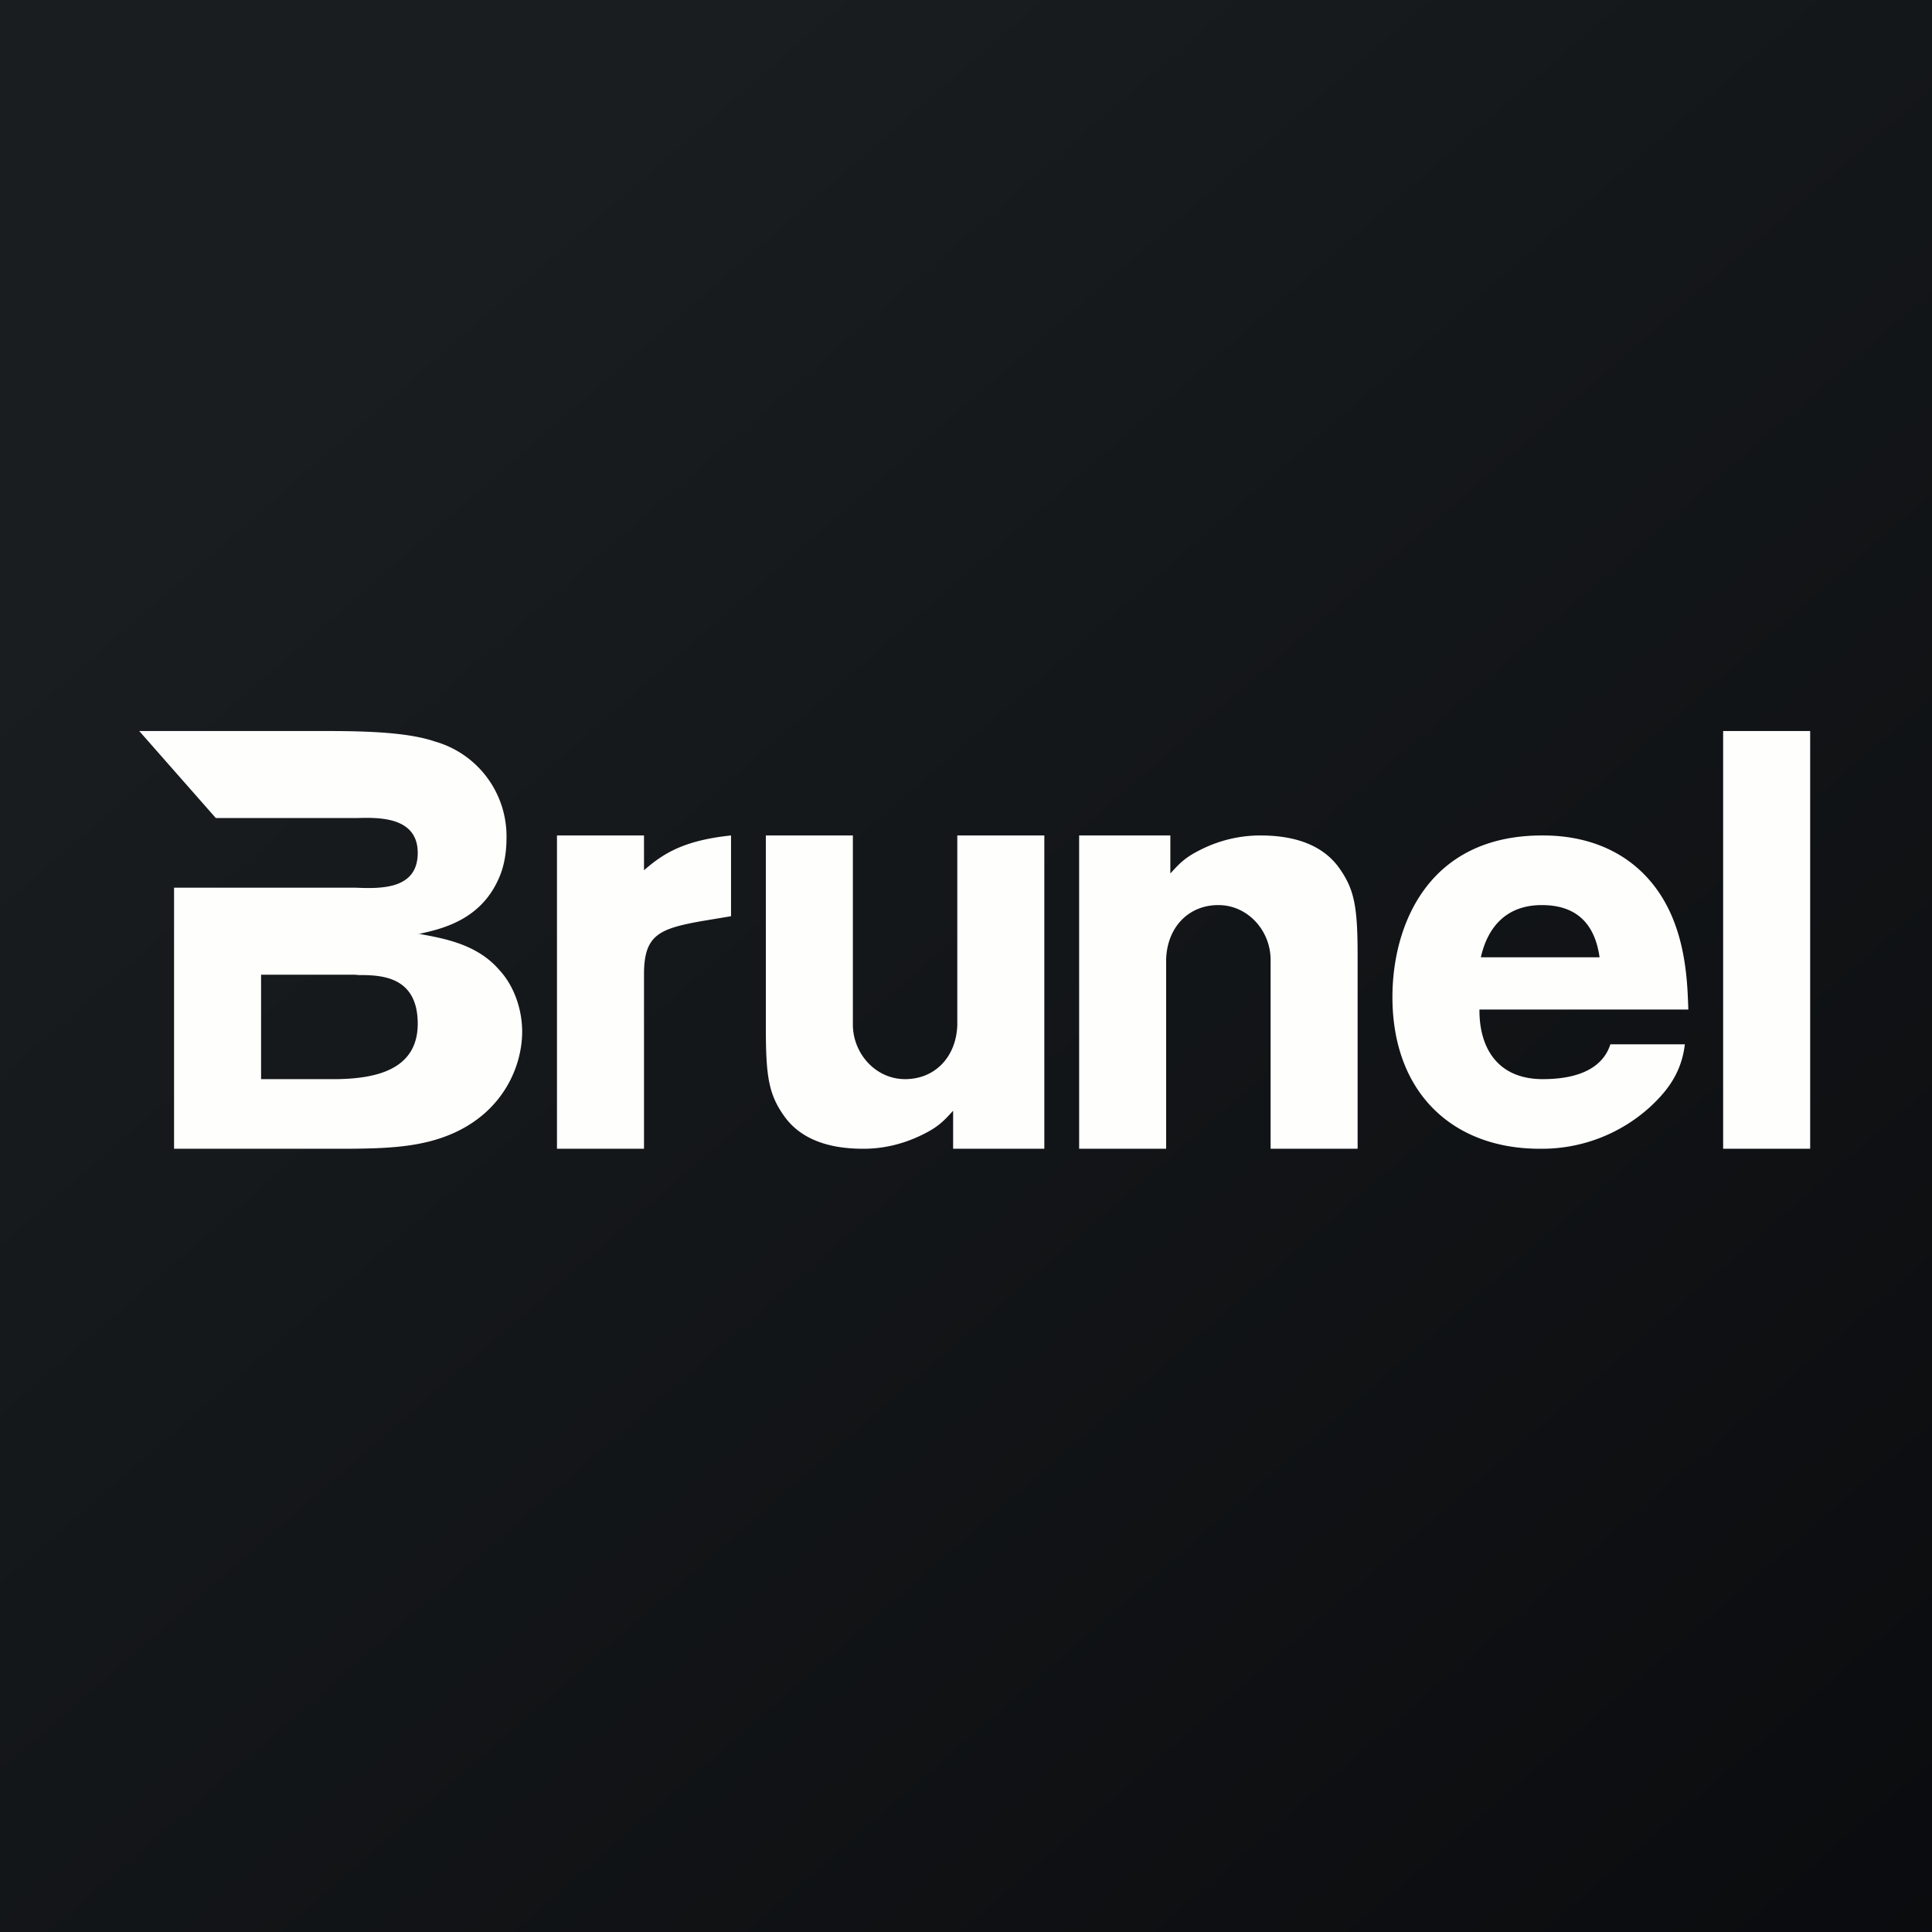
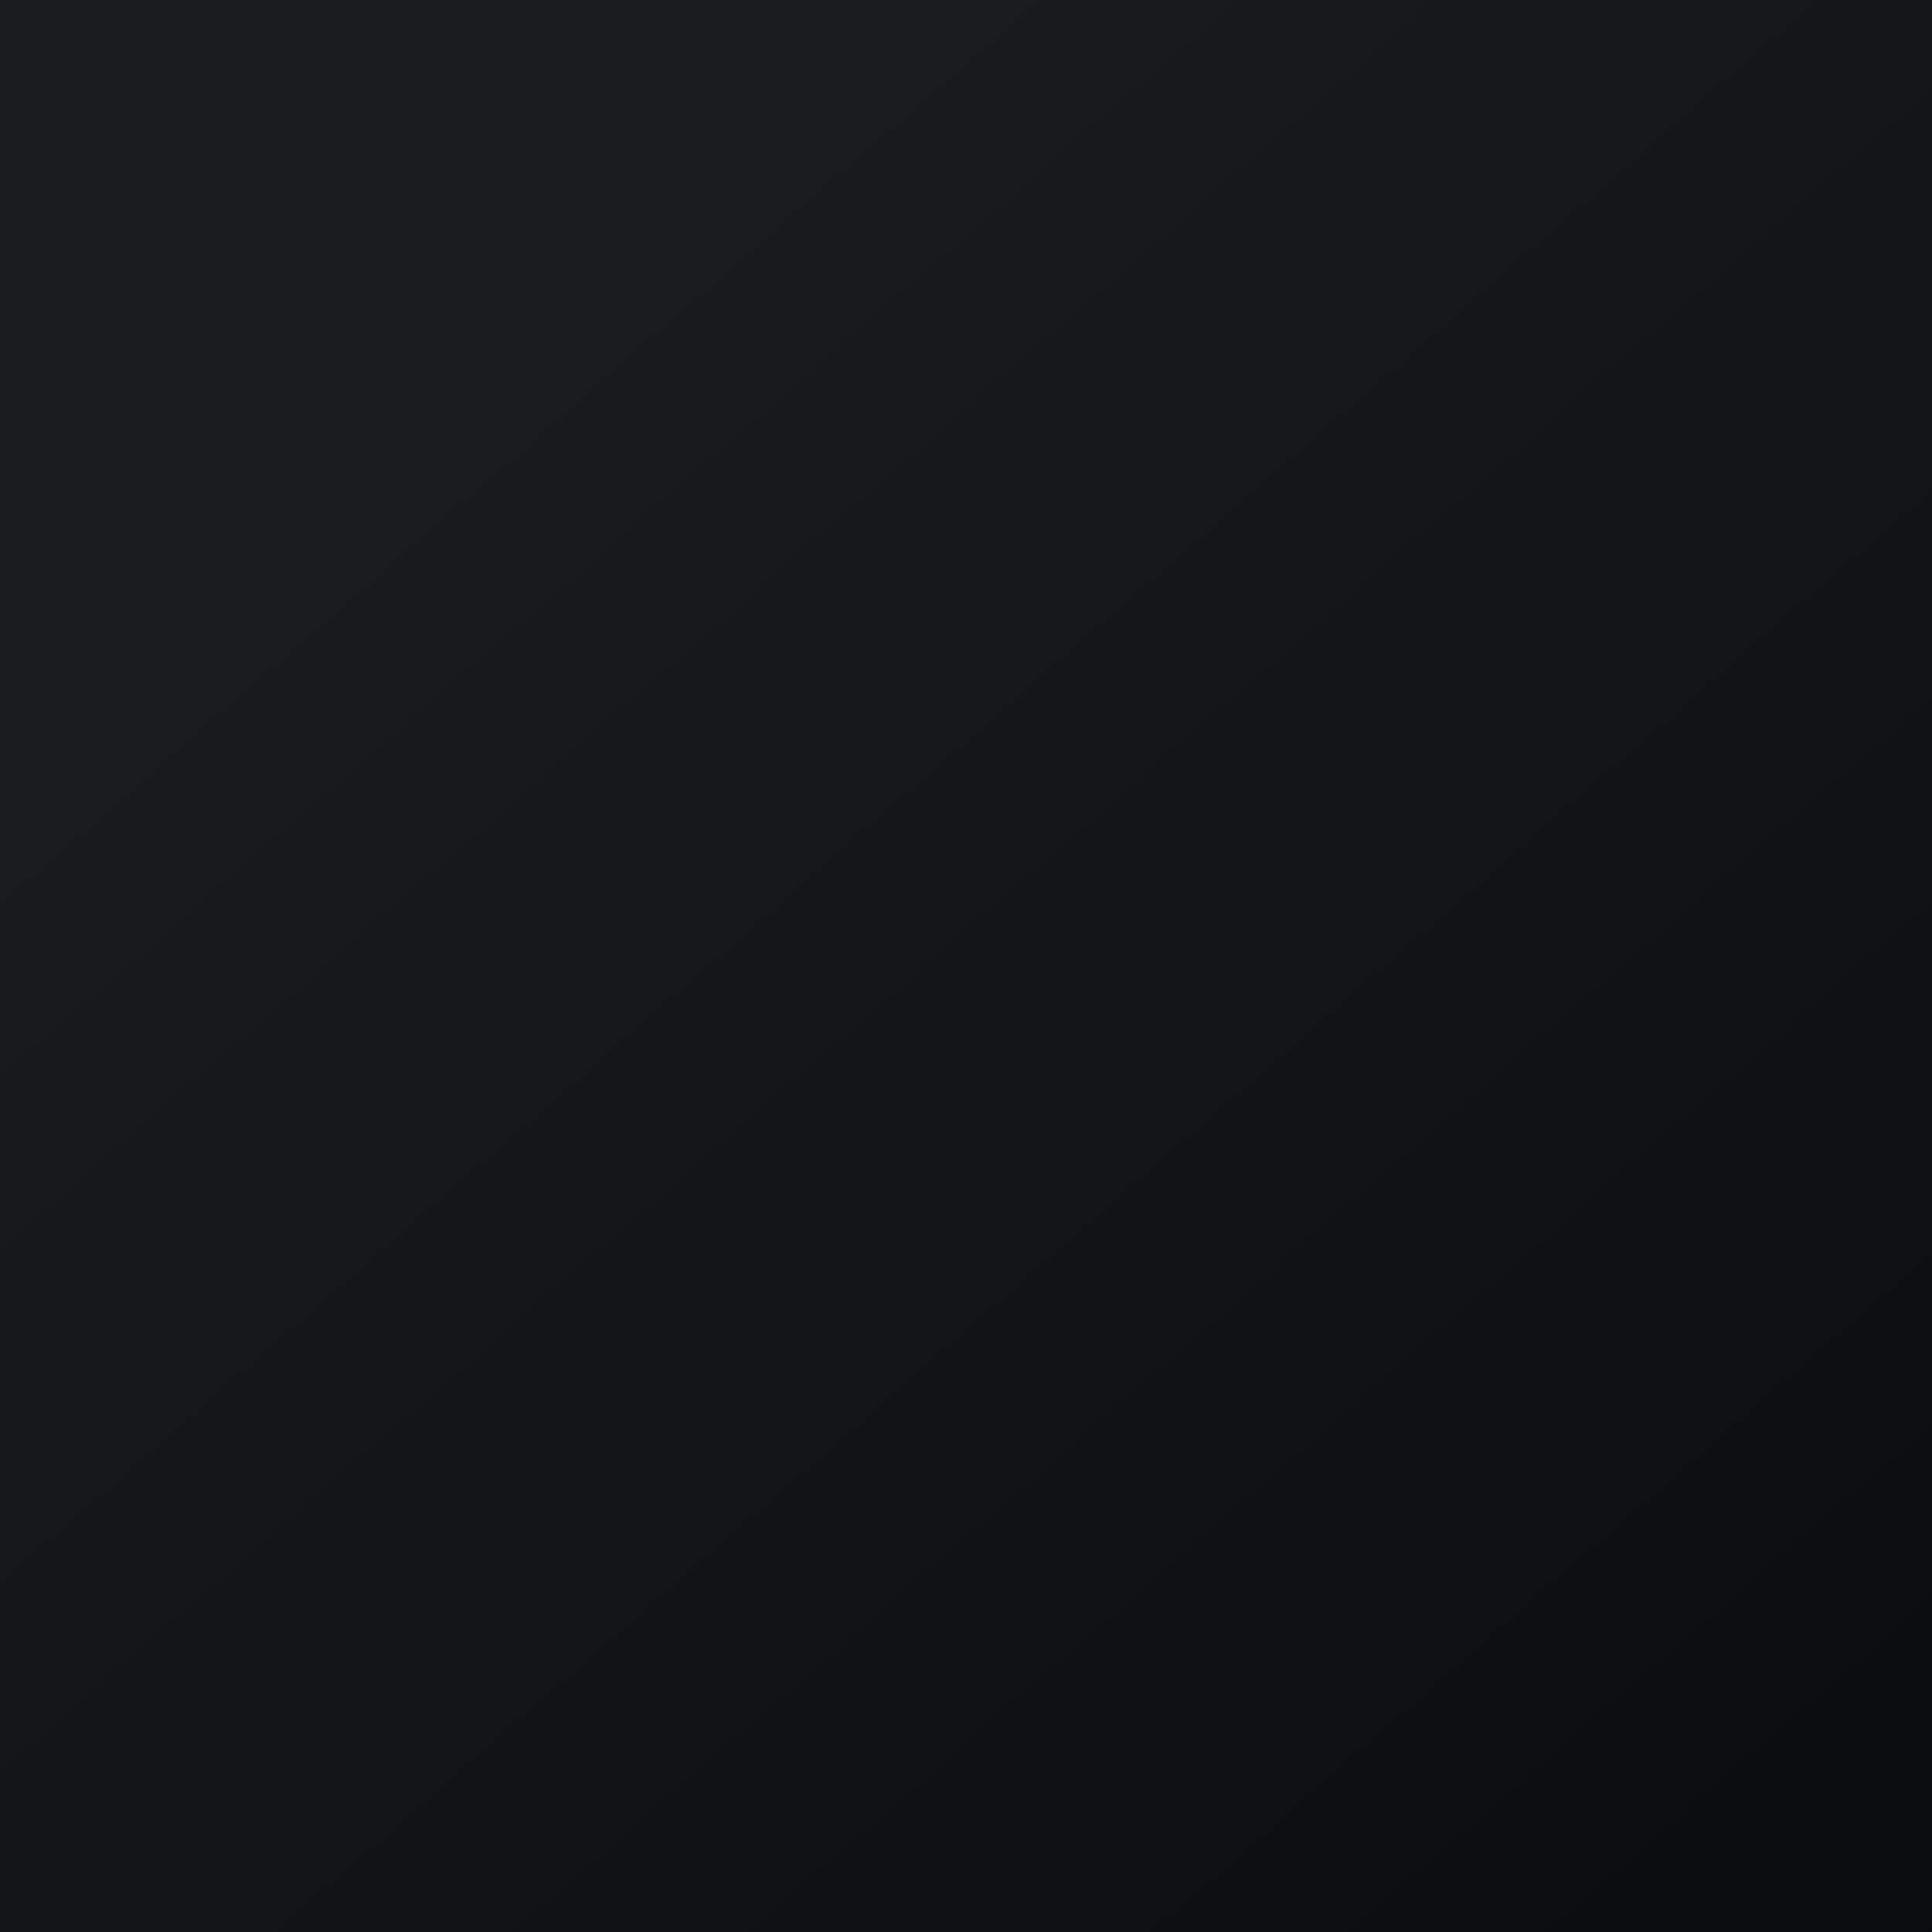
<svg xmlns="http://www.w3.org/2000/svg" viewBox="0 0 55.5 55.5">
  <rect x="0" y="0" width="55.5" height="55.5" fill="#808080" stroke="none" />
  <path d="M 0,0 H 55.5 V 55.5 H 0 Z" fill="url(#a)" />
-   <path d="M 12.03,26.825 C 12.76,26.96 13.7,27.12 14.34,27.86 C 14.76,28.31 15,28.98 15,29.64 C 15,30.58 14.5,31.89 13.03,32.55 C 12.13,32.95 11.17,33 9.81,33 H 5 V 25.5 H 10.2 C 10.93,25.53 12,25.56 12,24.5 C 12,23.46 10.88,23.48 10.25,23.5 H 6.2 L 4,21 H 9.39 C 10.64,21 11.76,21.05 12.49,21.3 A 2.83,2.83 0 0,1 14.55,24.08 C 14.55,24.73 14.38,25.12 14.33,25.23 C 13.8,26.45 12.66,26.69 12.03,26.83 H 12 L 12.03,26.84 Z M 7.5,31 H 9.7 C 10.7,30.98 12,30.78 12,29.41 C 12,28.03 10.93,28.01 10.3,28.01 A 13,13 0 0,1 10.2,28 H 7.5 V 31 Z M 49.5,21 H 52 V 33 H 49.5 V 21 Z M 27.5,24 H 30 V 33 H 27.38 V 31.91 L 27.36,31.93 C 27.11,32.2 26.96,32.37 26.49,32.6 C 25.96,32.86 25.39,33 24.81,33 C 24.22,33 23.15,32.92 22.54,32.08 C 22.08,31.44 22,30.93 22,29.5 V 24 H 24.5 V 29.43 C 24.5,30.26 25.15,31 26,31 C 26.87,31 27.47,30.35 27.5,29.45 V 24 Z M 18.5,25 C 19.07,24.5 19.67,24.14 21,24 V 26.32 L 20.16,26.46 C 18.93,26.68 18.5,26.86 18.5,27.99 V 33 H 16 V 24 H 18.5 V 25 Z M 48.4,30 C 48.3,30.87 47.83,31.4 47.4,31.8 A 4.62,4.62 0 0,1 44.23,33 C 41.74,33 40,31.4 40,28.64 C 40,26.61 41,24 44.3,24 C 44.8,24 46.24,24.04 47.31,25.2 C 48.41,26.39 48.47,28.05 48.5,29 H 42.5 C 42.49,30.05 42.98,31 44.32,31 C 45.67,31 46.12,30.45 46.26,30 H 48.39 Z M 45.95,27.5 C 45.82,26.57 45.32,26 44.29,26 C 43.29,26 42.74,26.61 42.54,27.5 H 45.95 Z M 33.5,33 H 31 V 24 H 33.62 V 25.09 L 33.64,25.07 C 33.89,24.8 34.04,24.63 34.51,24.4 A 3.8,3.8 0 0,1 36.19,24 C 36.78,24 37.85,24.08 38.46,24.92 C 38.92,25.56 39,26.07 39,27.5 V 33 H 36.5 V 27.57 C 36.5,26.74 35.85,26 35,26 C 34.13,26 33.53,26.65 33.5,27.55 V 33 Z" fill="rgb(254, 254, 253)" />
  <defs>
    <linearGradient id="a" x1="10.42" x2="68.15" y1="9.71" y2="76.02" gradientUnits="userSpaceOnUse">
      <stop stop-color="rgb(25, 29, 31)" offset="0" />
      <stop stop-color="rgb(5, 5, 8)" offset="1" />
    </linearGradient>
  </defs>
</svg>